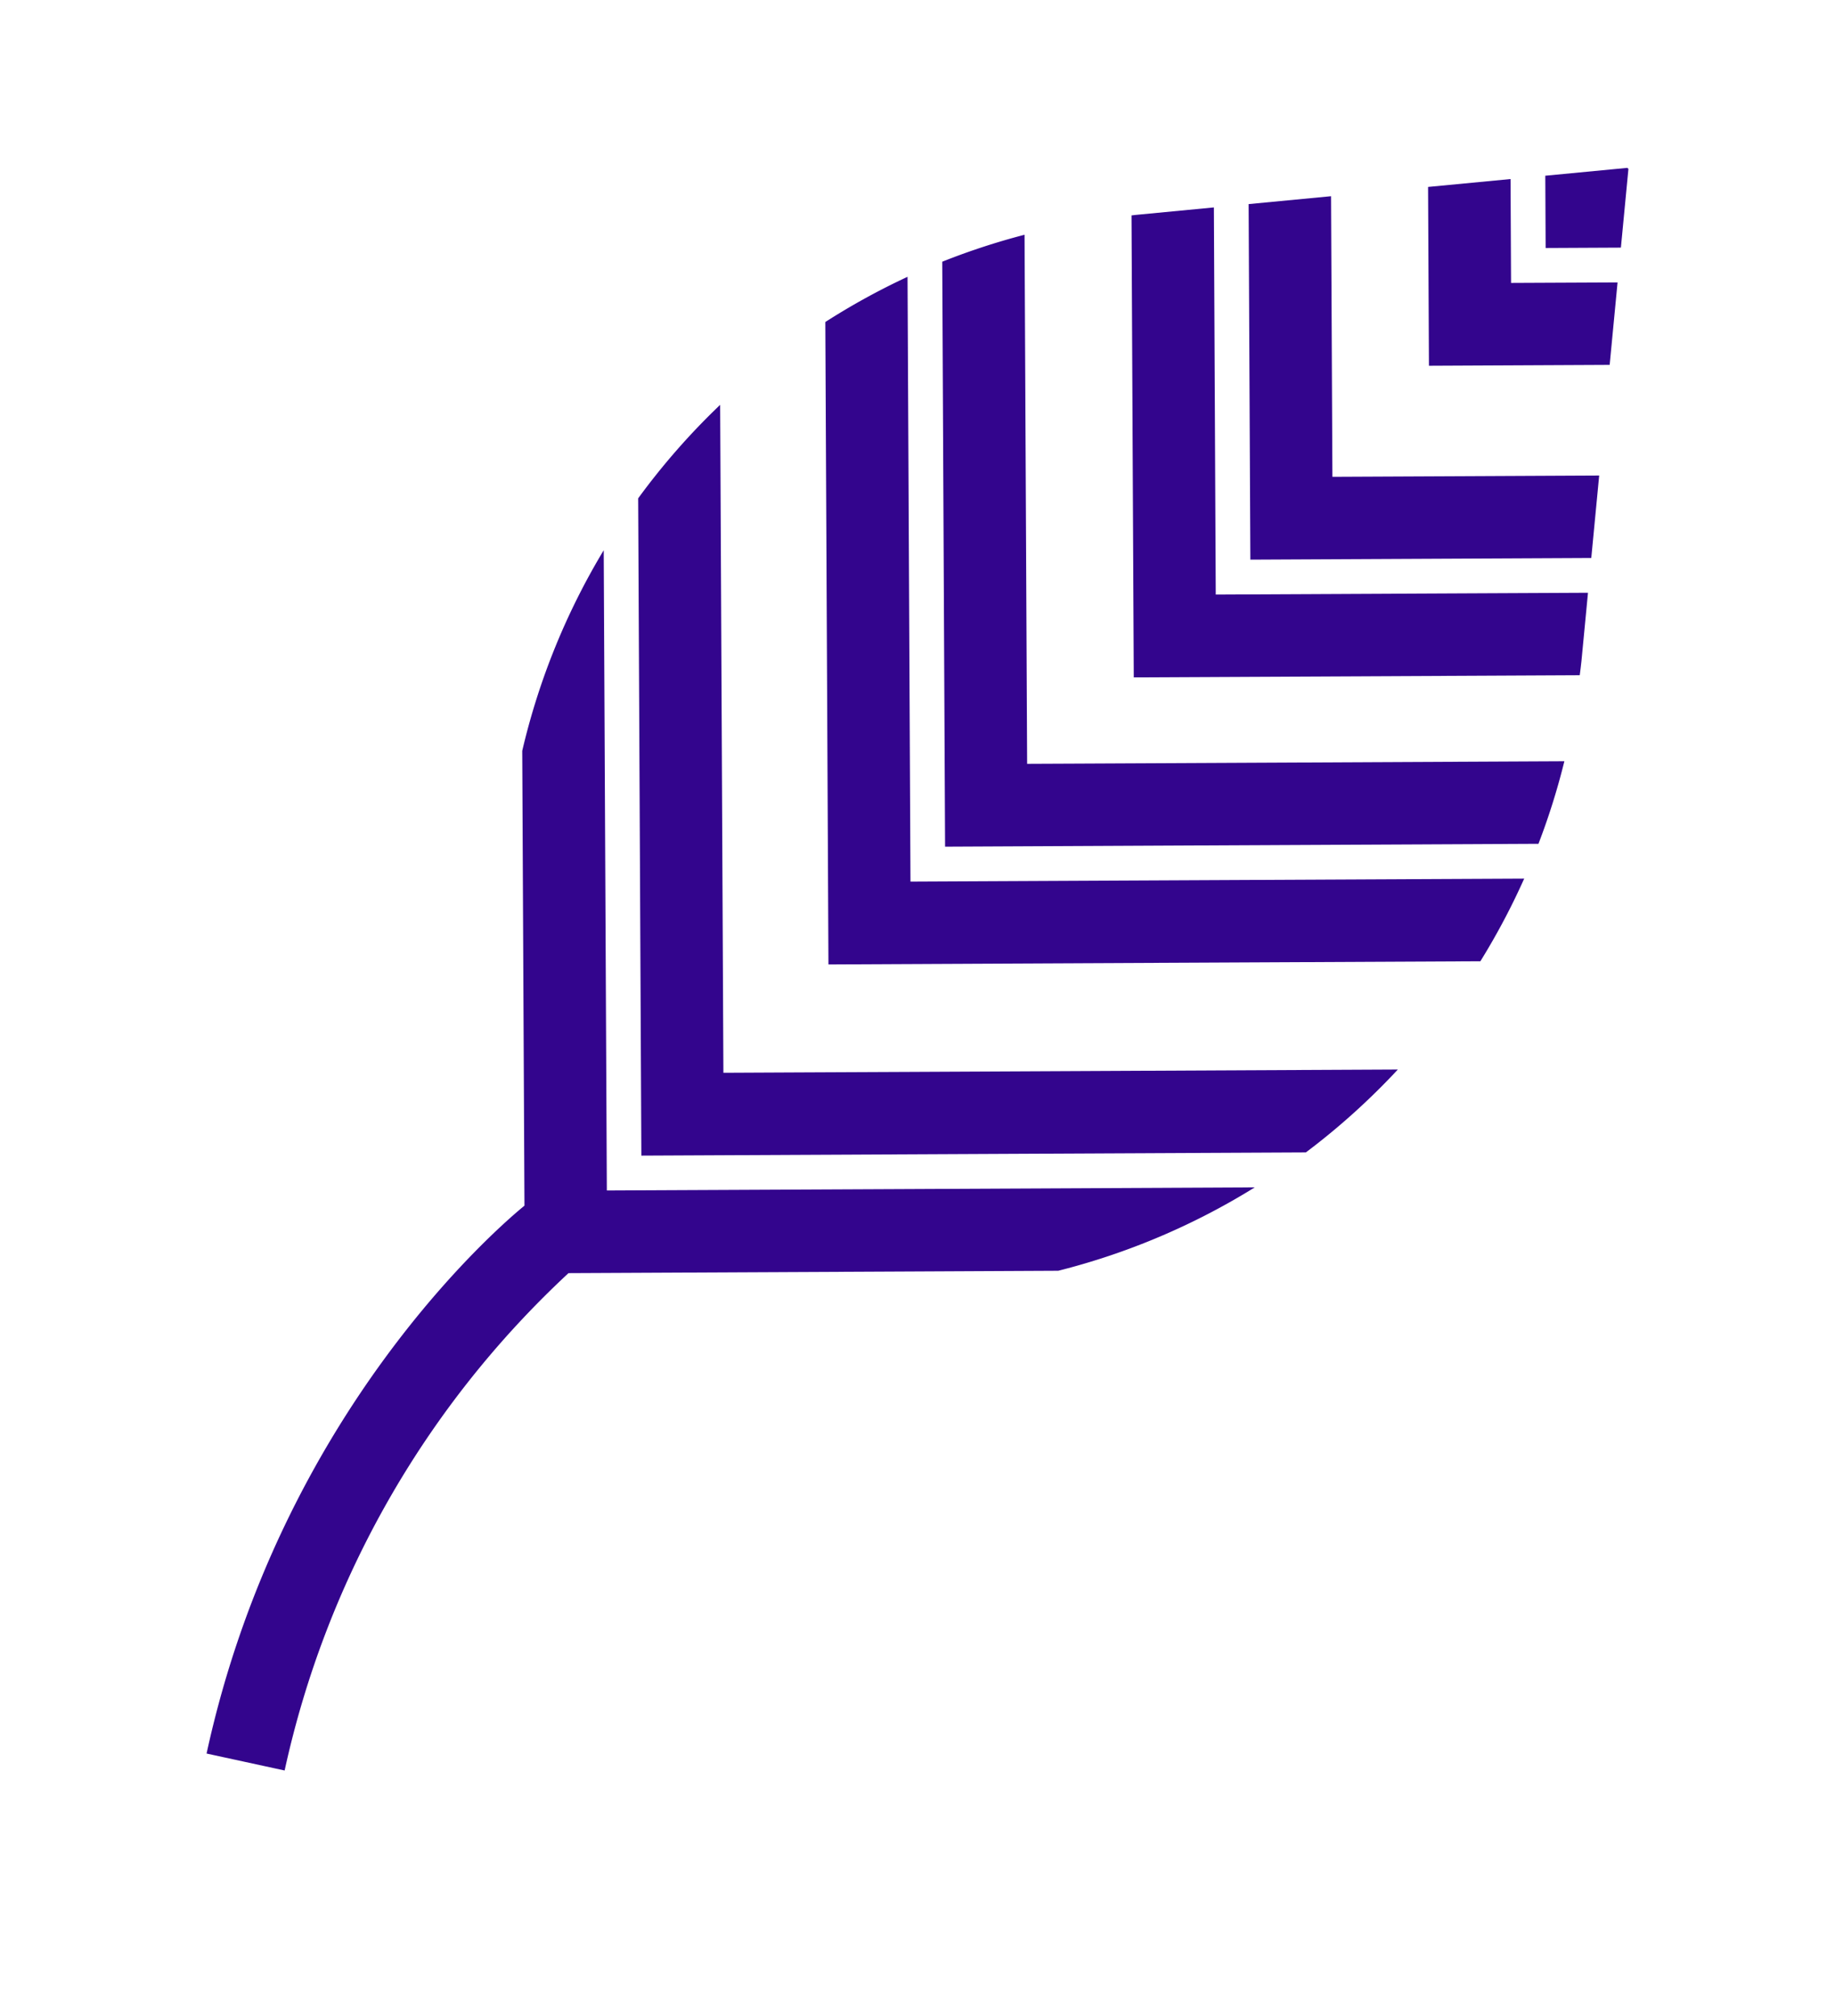
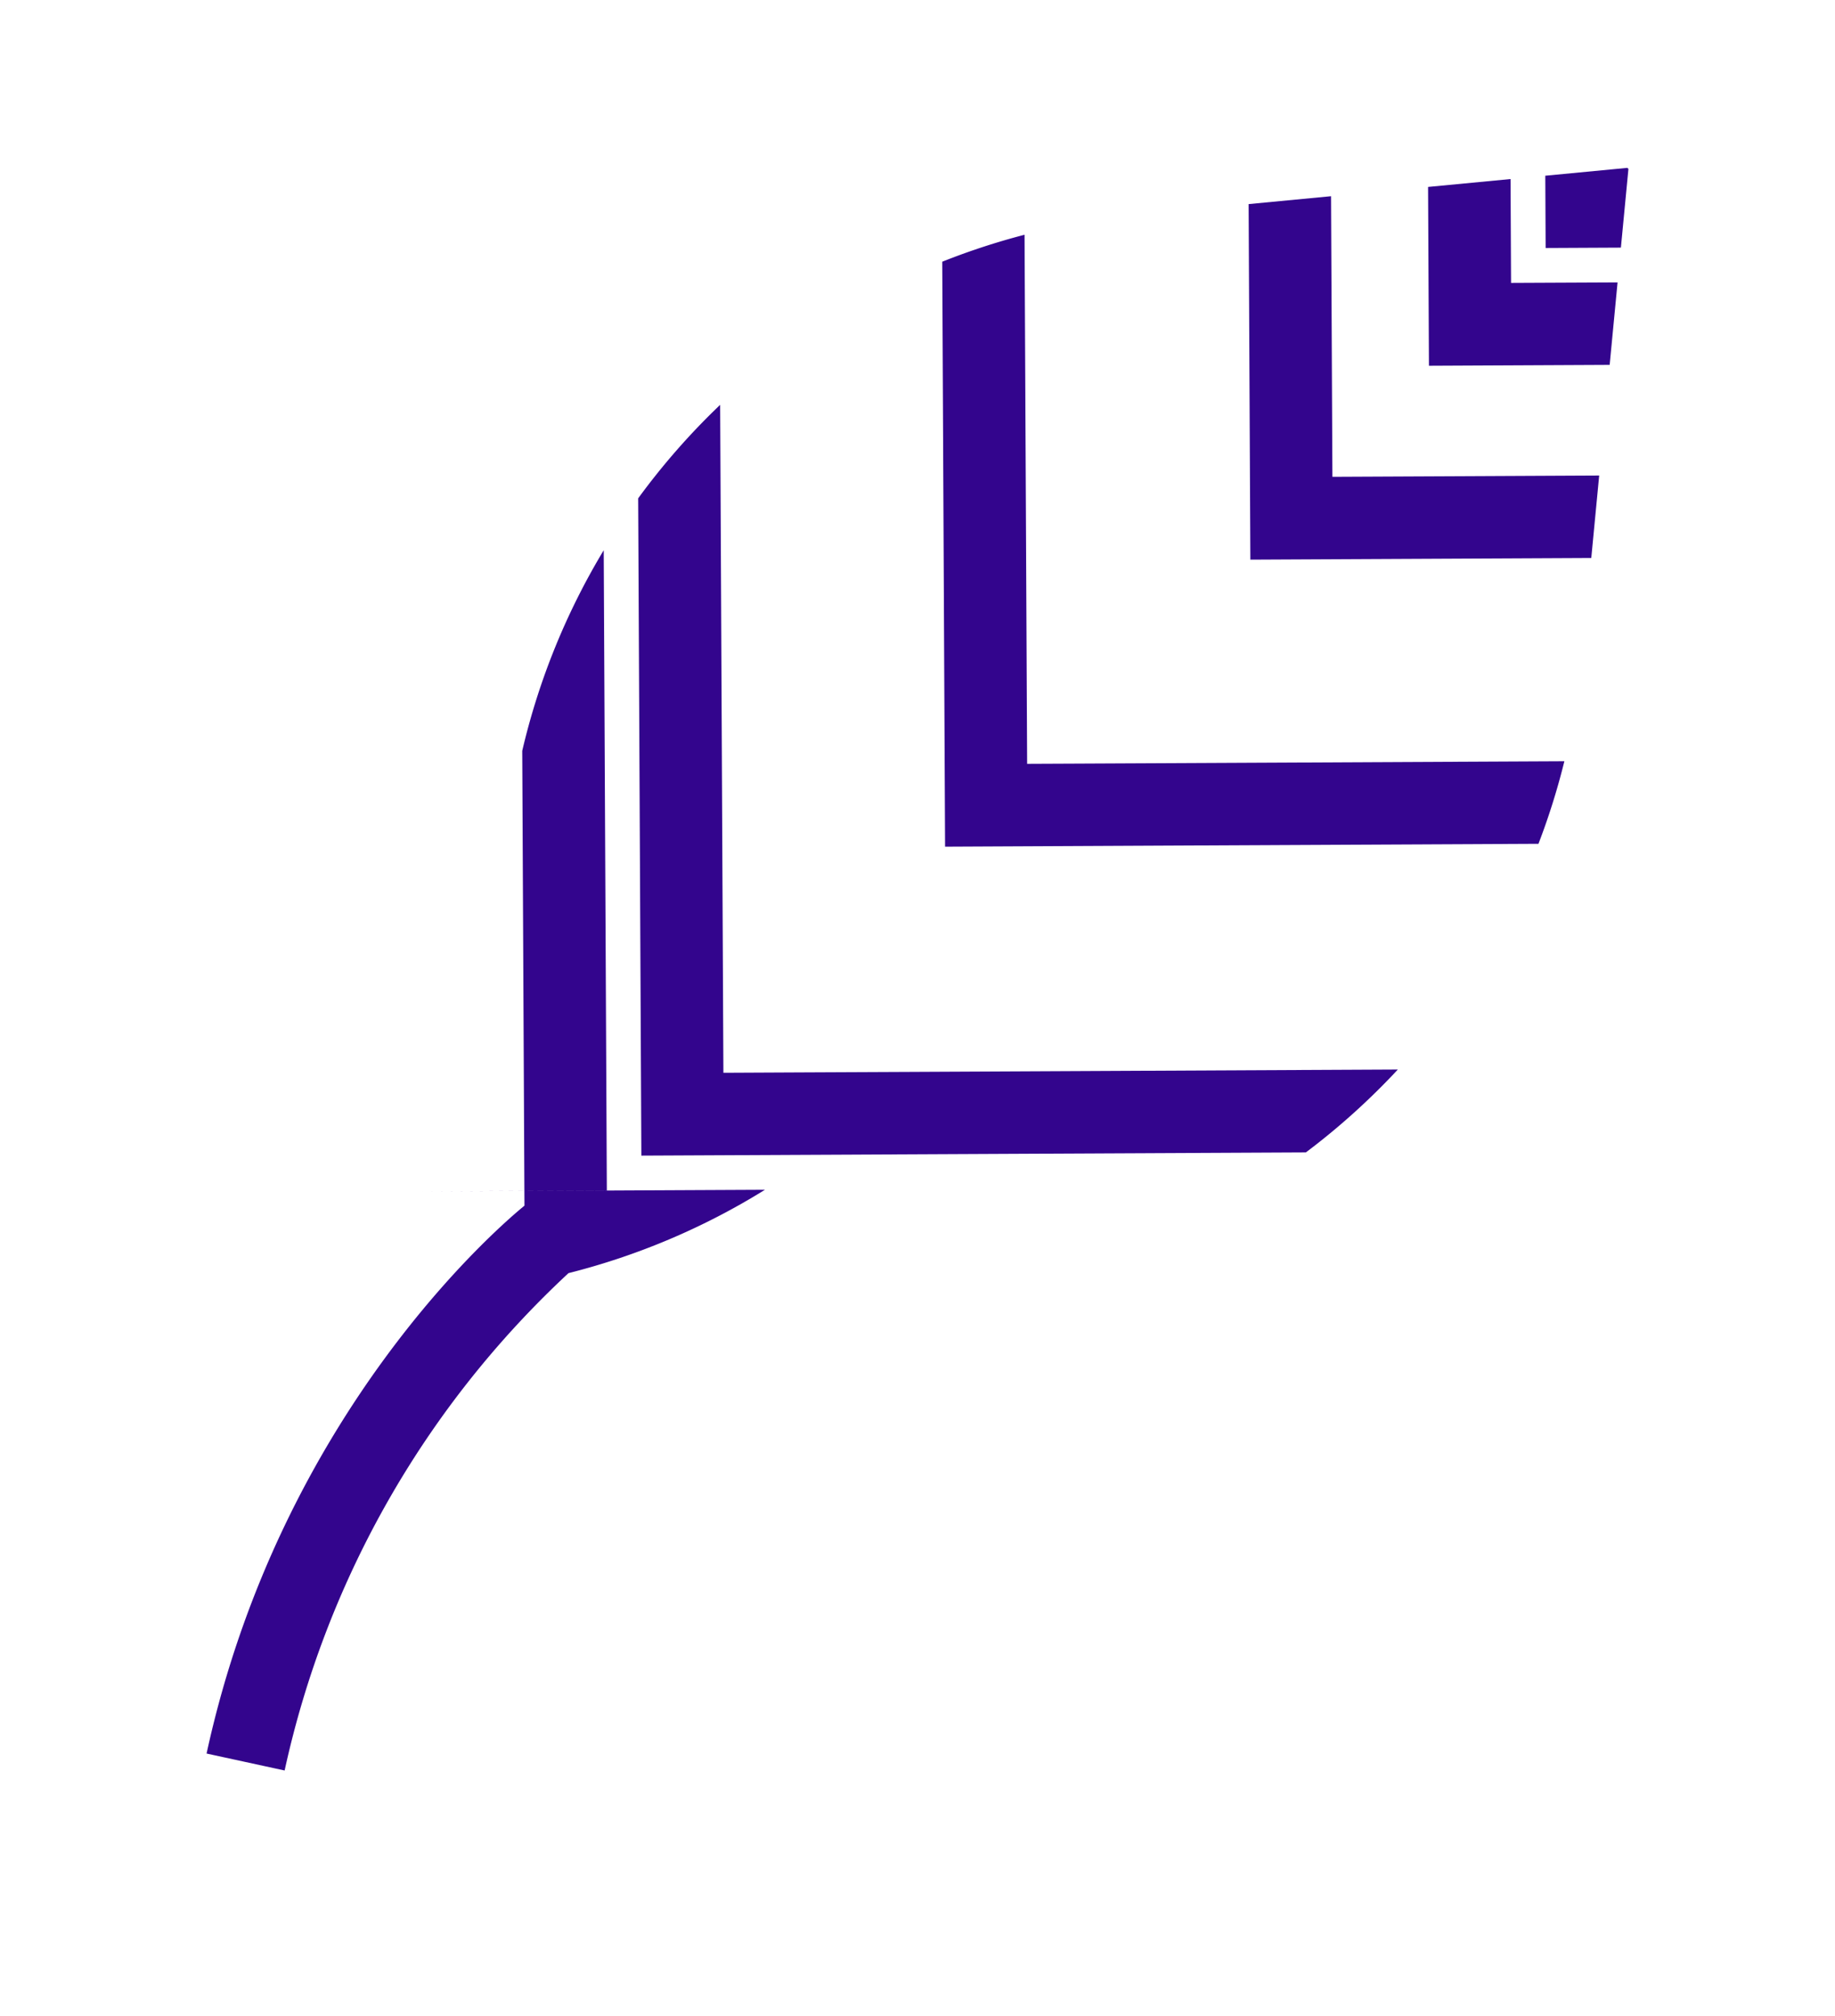
<svg xmlns="http://www.w3.org/2000/svg" width="142.394" height="156.437" viewBox="0 0 142.394 156.437">
  <defs>
    <filter id="Path_1571" x="0" y="0" width="142.394" height="156.437" filterUnits="userSpaceOnUse">
      <feOffset dy="3" input="SourceAlpha" />
      <feGaussianBlur stdDeviation="3" result="blur" />
      <feFlood flood-opacity="0.161" />
      <feComposite operator="in" in2="blur" />
      <feComposite in="SourceGraphic" />
    </filter>
  </defs>
  <g id="Group_3131" data-name="Group 3131" transform="translate(-1787.268 400.119)">
    <g transform="matrix(1, 0, 0, 1, 1787.27, -400.12)" filter="url(#Path_1571)">
      <path id="Path_1571-2" data-name="Path 1571" d="M1918.5-392.079a7.026,7.026,0,0,0-4.95-2.04c-.223,0-.445.011-.669.032l-6.371.61a7.035,7.035,0,0,0-1.392.284c-.212-.019-.422-.058-.635-.058s-.448.011-.669.032l-6.4.612a7,7,0,0,0-3.679,1.485,7,7,0,0,0-3.187-.8q-.333,0-.669.032l-6.395.611a7.086,7.086,0,0,0-1.395.285c-.21-.019-.419-.058-.633-.058s-.445.011-.669.032l-6.125.586-.29.035a7,7,0,0,0-4.461,2.224,7.028,7.028,0,0,0-3.146-.757,7.028,7.028,0,0,0-1.78.229,61.162,61.162,0,0,0-7.22,2.367,7.021,7.021,0,0,0-1.444.808,7.1,7.1,0,0,0-1.6.516,61.414,61.414,0,0,0-7.212,3.964,7.021,7.021,0,0,0-3.2,5.417,6.917,6.917,0,0,0-1.16-.105,7.026,7.026,0,0,0-4.854,1.945,61.6,61.6,0,0,0-7.184,8.2,7,7,0,0,0-1.133,2.5,7,7,0,0,0-1.893,2.06,60.849,60.849,0,0,0-7.145,17.6,7.044,7.044,0,0,0-.182,1.627l.155,32.14a87.764,87.764,0,0,0-24.491,44.152,7.032,7.032,0,0,0,.956,5.294,7.032,7.032,0,0,0,4.42,3.065l6.056,1.316a7.061,7.061,0,0,0,1.5.161,7.029,7.029,0,0,0,6.861-5.536,67.945,67.945,0,0,1,17.956-33.081l35.245-.171a7.123,7.123,0,0,0,1.689-.214A60.878,60.878,0,0,0,1888.342-302a6.964,6.964,0,0,0,1.993-1.9,7,7,0,0,0,2.491-1.17,61.325,61.325,0,0,0,8.061-7.263,7.011,7.011,0,0,0,1.723-6.184,7.014,7.014,0,0,0,5.508-3.3,60.944,60.944,0,0,0,3.84-7.249,7.04,7.04,0,0,0,.5-1.64,7.065,7.065,0,0,0,.76-1.418,61.53,61.53,0,0,0,2.271-7.24,7.025,7.025,0,0,0-.176-3.943,6.984,6.984,0,0,0,1.518-3.6l.041-.333c.04-.3.077-.6.105-.9l.507-5.3a6.981,6.981,0,0,0-.008-1.357,7.046,7.046,0,0,0,.265-1.341l.612-6.4a7.023,7.023,0,0,0-1.083-4.451,6.967,6.967,0,0,0,1.905-4.135l.612-6.4a7.086,7.086,0,0,0-.006-1.356,7.051,7.051,0,0,0,.265-1.344l.585-6.106A7.269,7.269,0,0,0,1918.5-392.079Z" transform="translate(-1787.27 400.12)" fill="#fff" />
    </g>
    <path id="Path_1572" data-name="Path 1572" d="M1877.442-364.915l-3.764.018-.106-21.777-6.395.612.134,27.594,17.256-.084,9.2-.045.613-6.4-9.84.048Z" transform="translate(16.983 1.783)" fill="#33058d" />
-     <path id="Path_1573" data-name="Path 1573" d="M1866.383-355.925l-.145-30.047-6.1.585c-.1.009-.193.025-.291.035l.175,35.856,26.352-.128,8.254-.041c.043-.367.1-.731.133-1.1l.507-5.3-8.924.043Z" transform="translate(15.226 1.951)" fill="#33058d" />
    <path id="Path_1574" data-name="Path 1574" d="M1858.347-343.216l-3.764.017-.2-41.062a53.957,53.957,0,0,0-6.387,2.092l.22,45.4,17.255-.084,28.791-.139a53.736,53.736,0,0,0,2.01-6.408l-30.833.15Z" transform="translate(12.389 2.361)" fill="#33058d" />
-     <path id="Path_1575" data-name="Path 1575" d="M1847.284-334.689l-.228-46.939a54.076,54.076,0,0,0-6.38,3.508l.242,49.86,26.352-.128,24.237-.118a54.028,54.028,0,0,0,3.4-6.414l-27.666.134Z" transform="translate(10.636 2.992)" fill="#33058d" />
    <path id="Path_1576" data-name="Path 1576" d="M1841.5-321.8l-5.927.029-.252-51.84a54.328,54.328,0,0,0-6.362,7.257l.248,51.012,20.751-.1,30.814-.149a54.447,54.447,0,0,0,7.137-6.433l-37.982.185Z" transform="translate(7.83 4.911)" fill="#33058d" />
-     <path id="Path_1577" data-name="Path 1577" d="M1833-314.817l-.242-49.689a53.916,53.916,0,0,0-6.323,15.568l.172,35.3c-1.862,1.518-18.91,16.024-24.667,42.52l6.057,1.316a74.289,74.289,0,0,1,22.027-38.6l26.456-.128,11.551-.057a53.9,53.9,0,0,0,15.247-6.471l-26.829.13Z" transform="translate(1.358 7.092)" fill="#33058d" />
+     <path id="Path_1577" data-name="Path 1577" d="M1833-314.817l-.242-49.689a53.916,53.916,0,0,0-6.323,15.568l.172,35.3c-1.862,1.518-18.91,16.024-24.667,42.52l6.057,1.316a74.289,74.289,0,0,1,22.027-38.6a53.9,53.9,0,0,0,15.247-6.471l-26.829.13Z" transform="translate(1.358 7.092)" fill="#33058d" />
    <path id="Path_1578" data-name="Path 1578" d="M1892.121-388.449l-6.371.61.027,5.609,5.7-.028h.14l.584-6.106Z" transform="translate(21.431 1.358)" fill="#33058d" />
    <path id="Path_1579" data-name="Path 1579" d="M1884.85-379.687l-.039-8.062-6.4.612.067,13.879,13.811-.067h.213l.613-6.4h-.161Z" transform="translate(19.674 1.526)" fill="#33058d" />
  </g>
</svg>